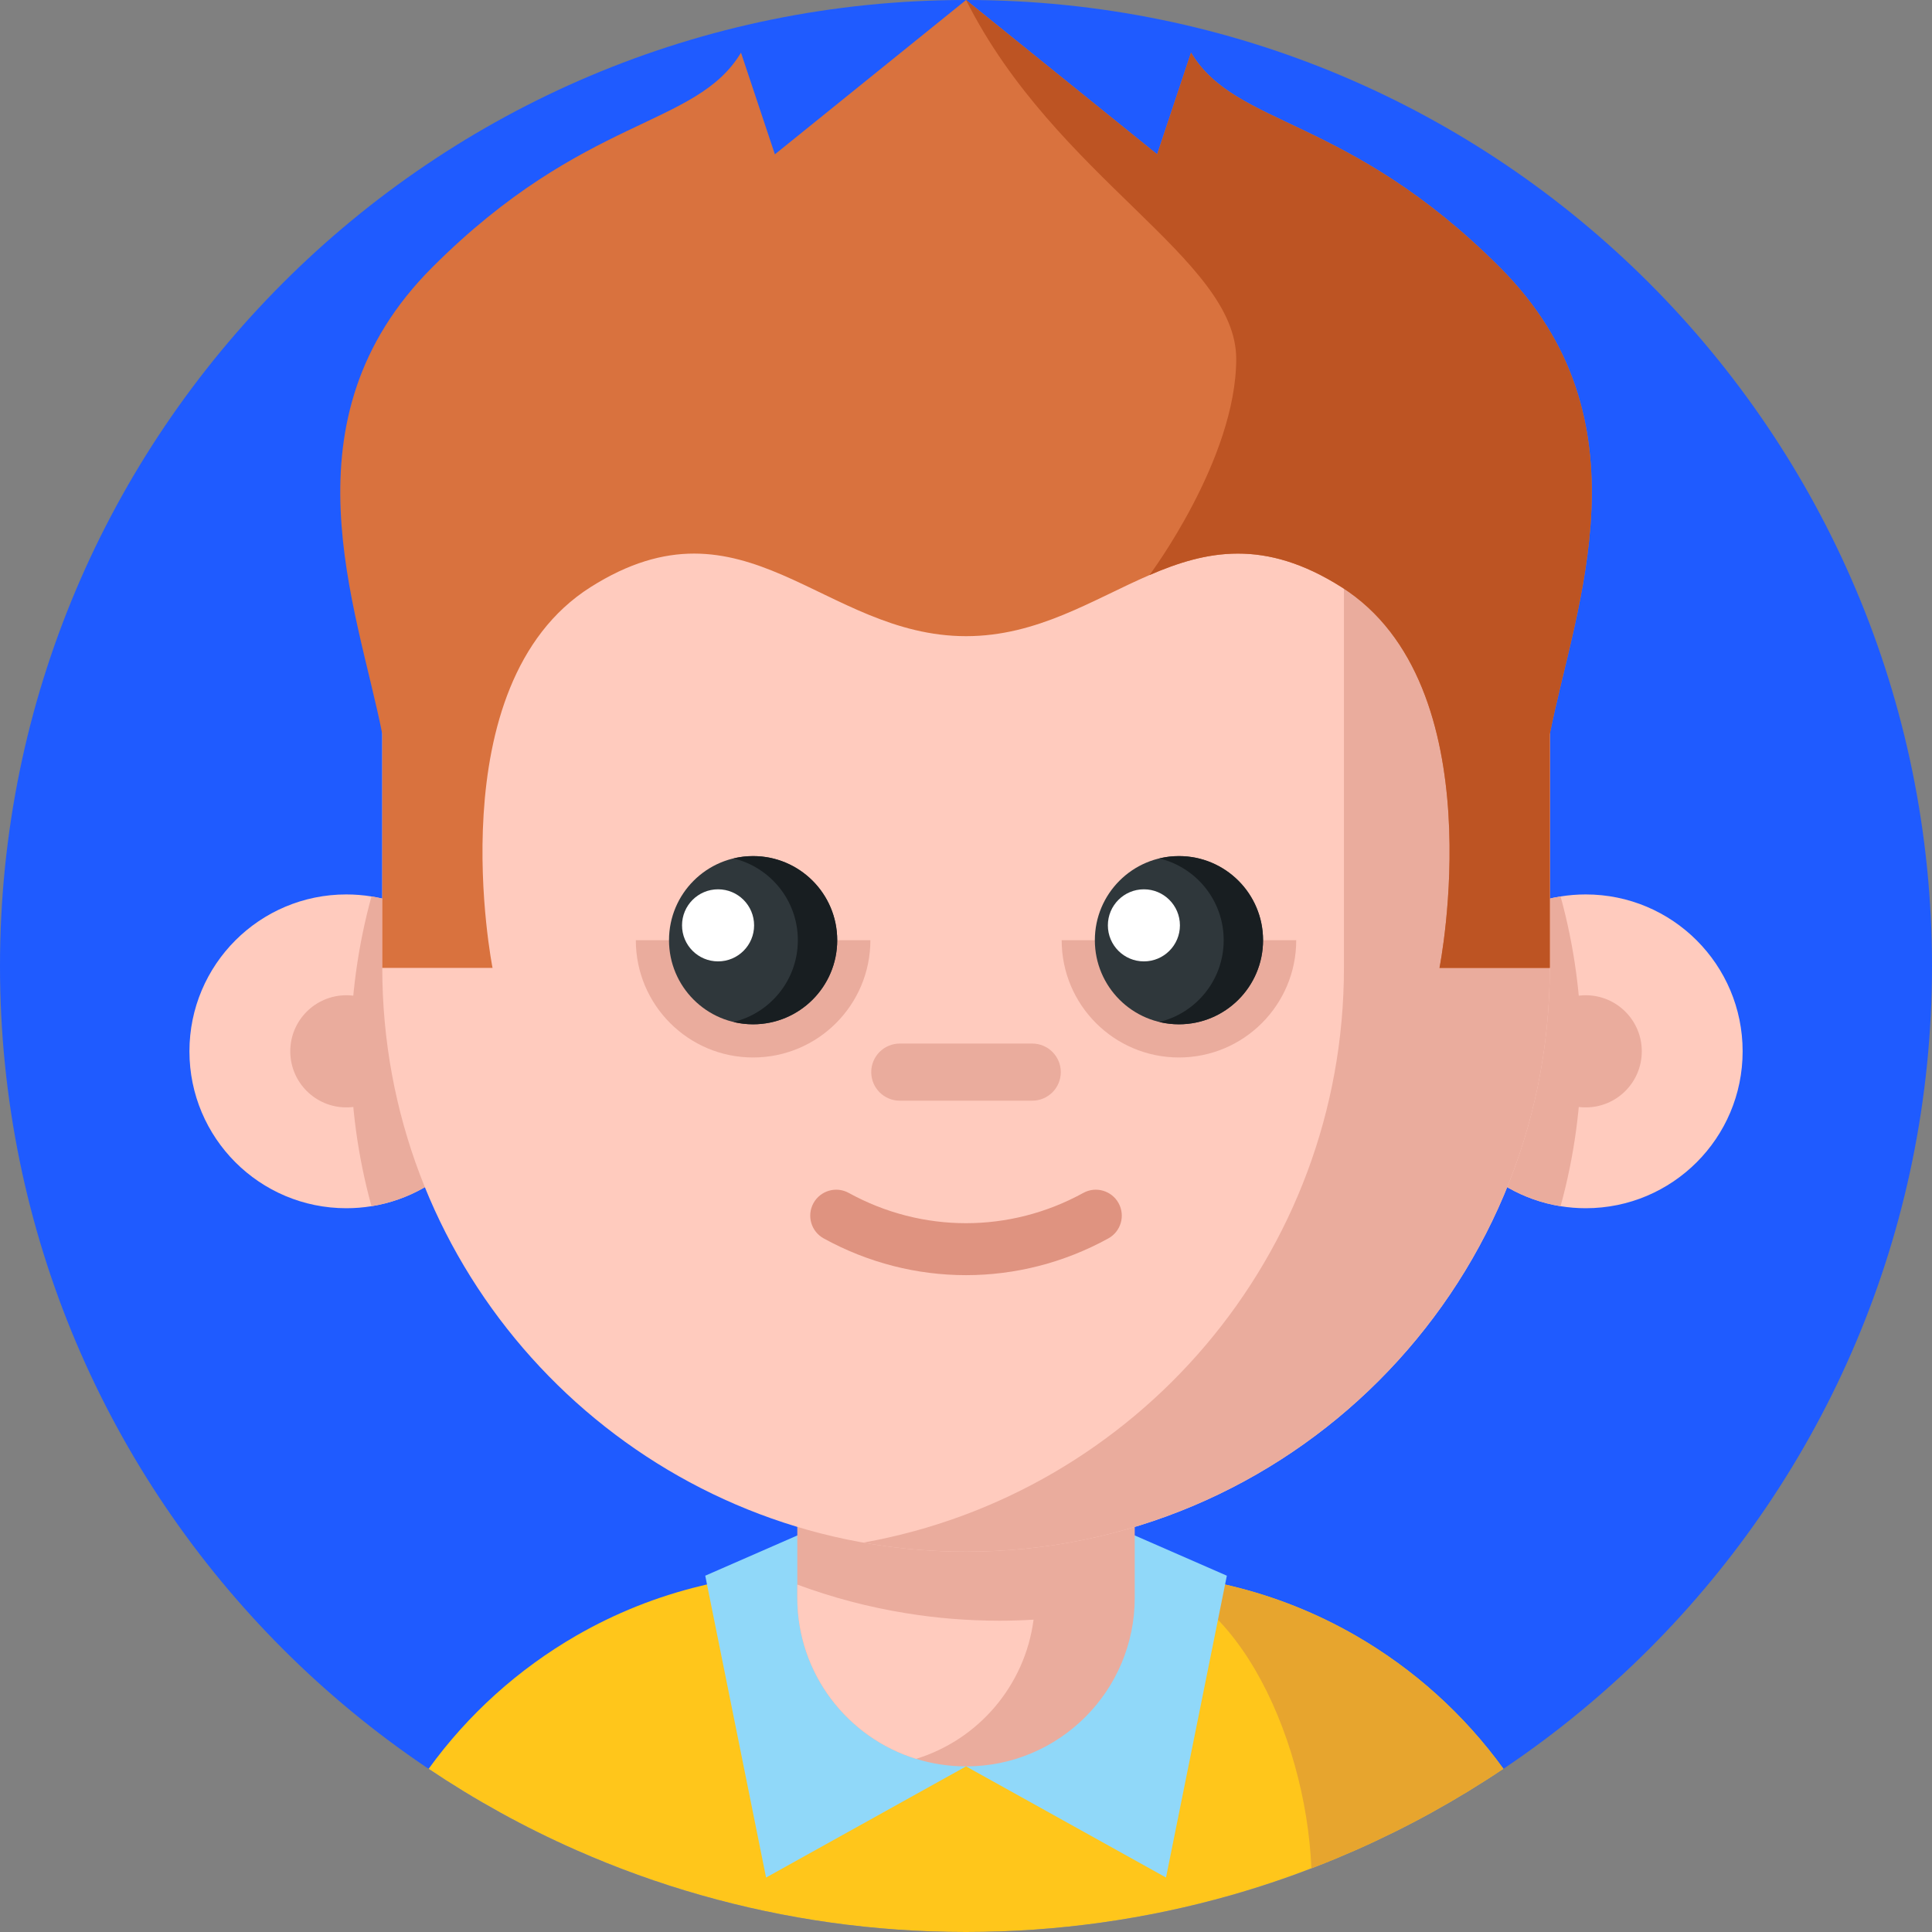
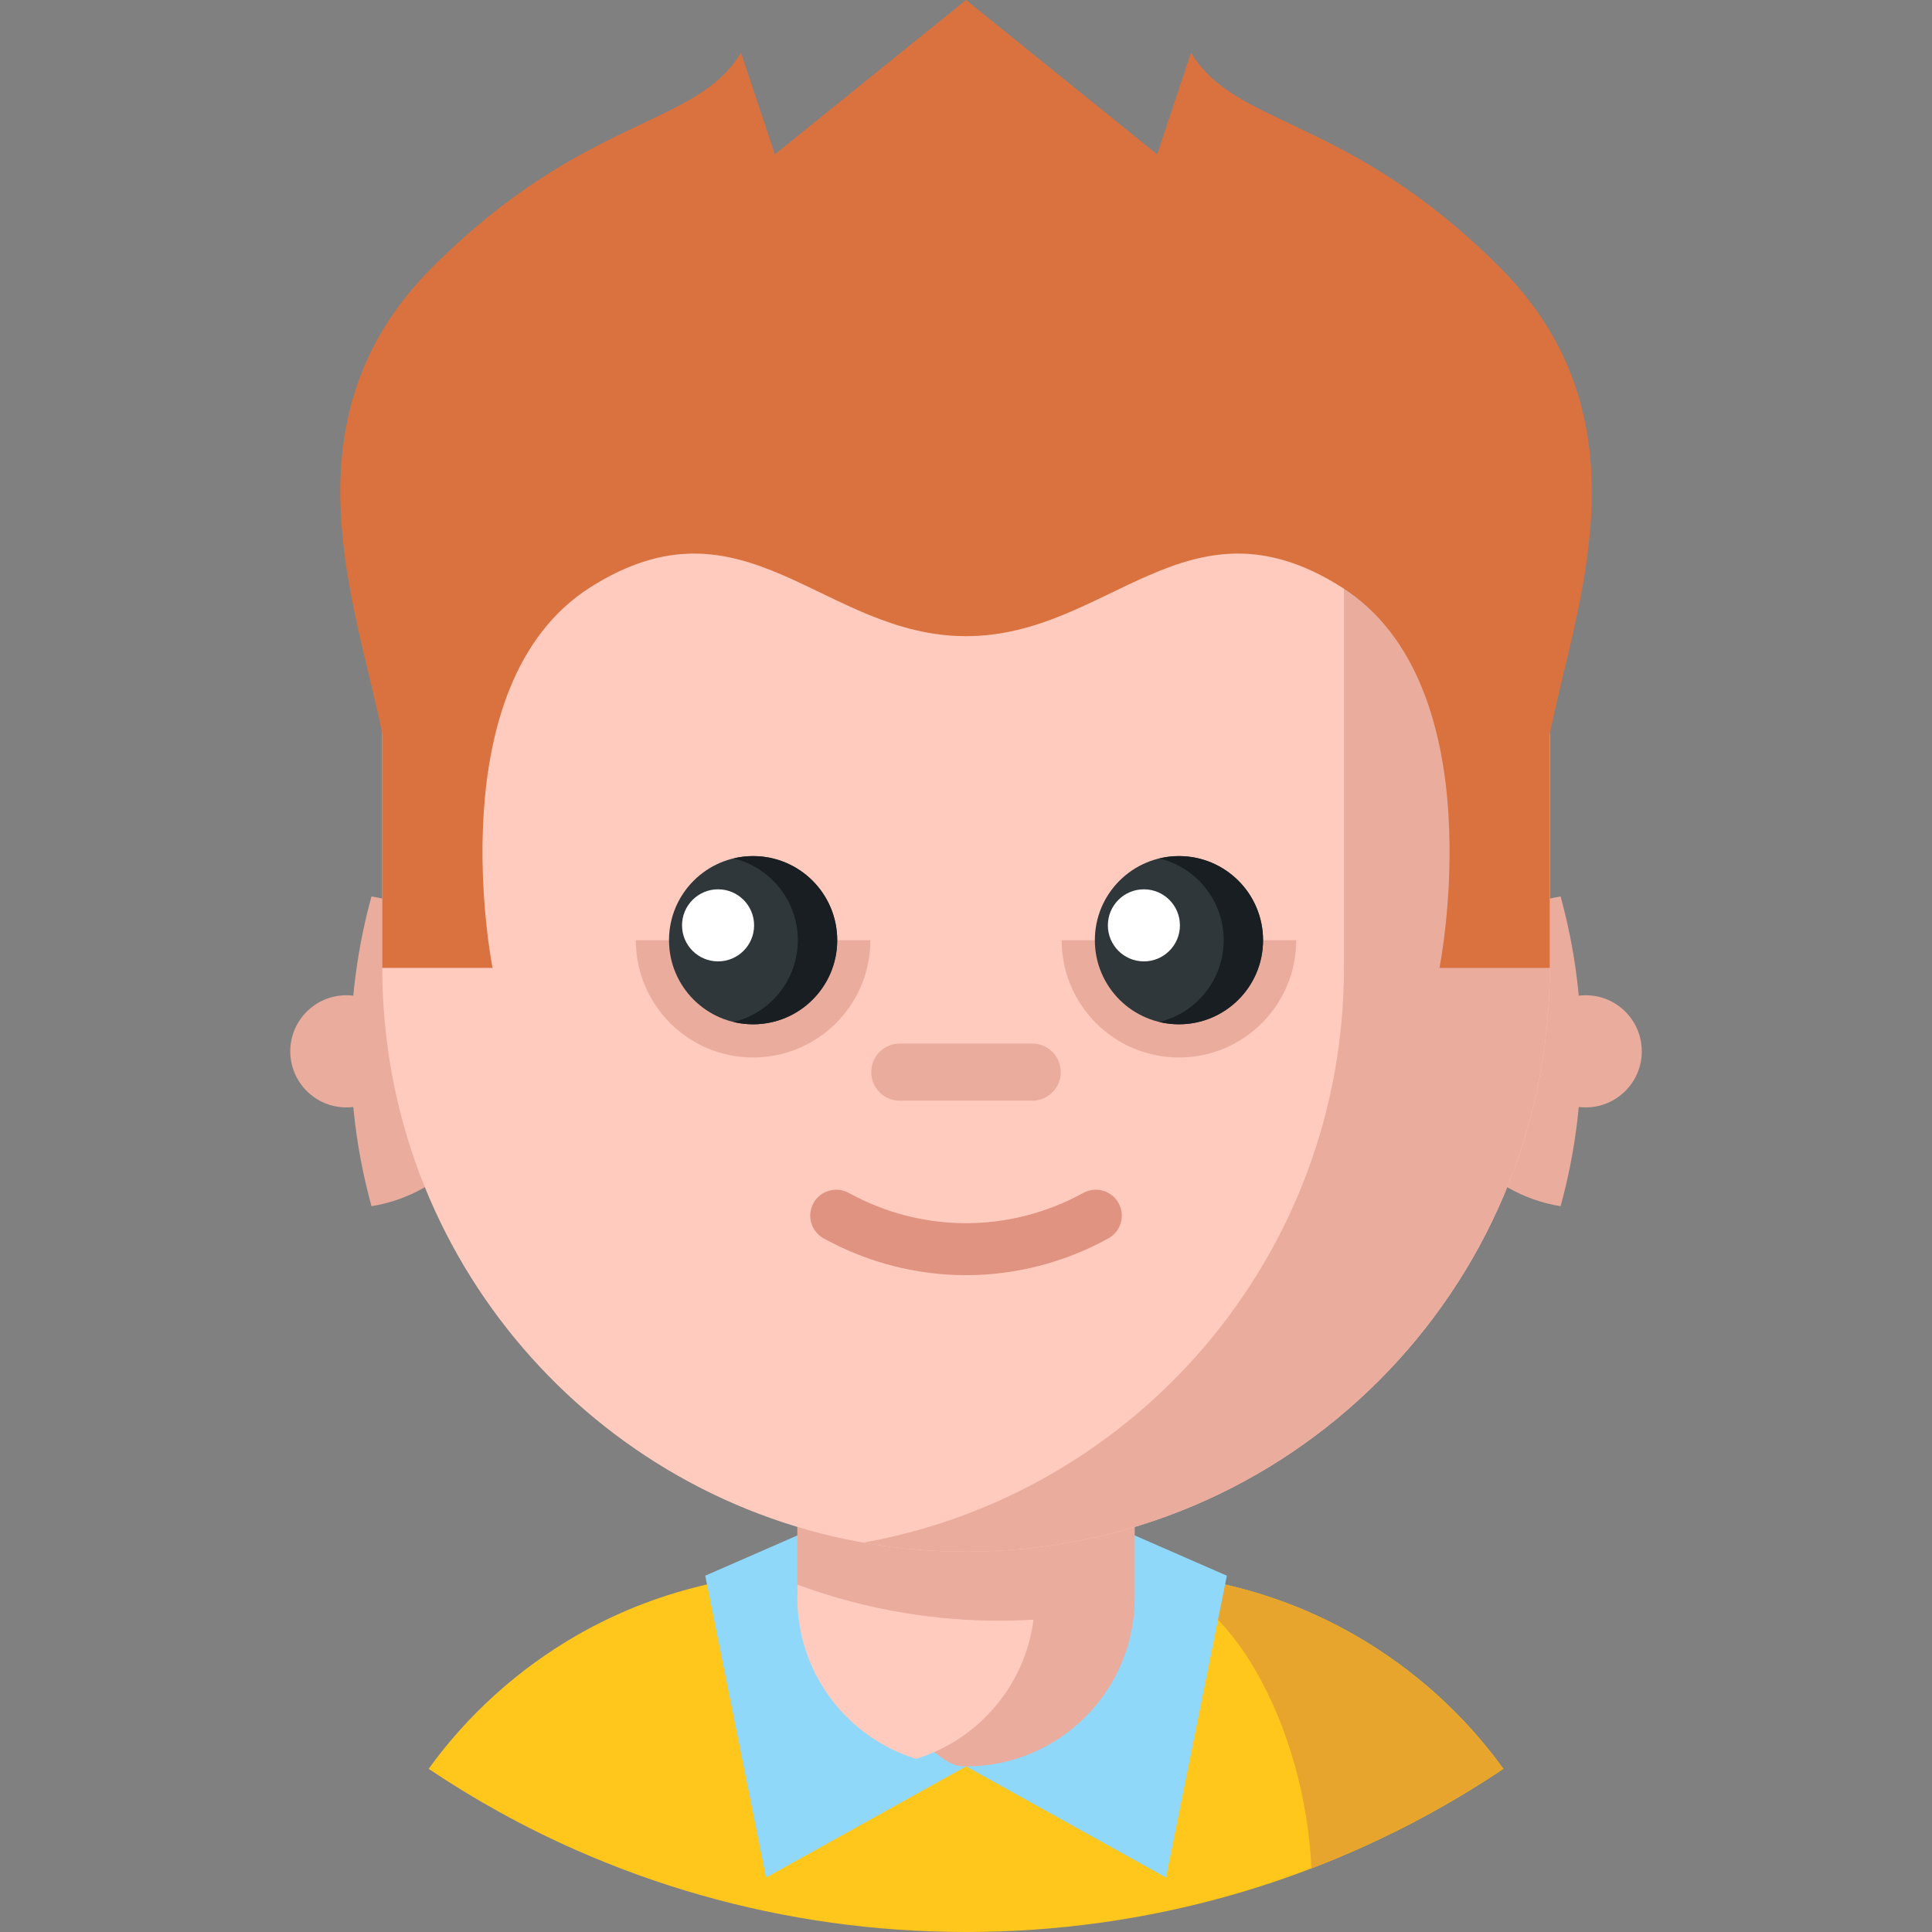
<svg xmlns="http://www.w3.org/2000/svg" width="118" height="118" viewBox="0 0 118 118" fill="none">
  <rect x="0" y="0" width="118" height="118" fill="#808080" stroke="none" />
  <g clip-path="url(#clip0)">
-     <path d="M59 118C26.415 118 -8.0066e-06 91.585 -5.15794e-06 59C-2.30929e-06 26.415 26.415 -8.0066e-06 59 -5.15794e-06C91.585 -2.30929e-06 118 26.415 118 59C118 91.585 91.585 118 59 118Z" fill="#1F5BFF" />
    <path d="M26.179 108.034C29.023 109.943 32.042 111.611 35.209 113.006C37.663 114.089 40.205 115.011 42.821 115.753C47.96 117.216 53.388 118 59 118C64.609 118 70.037 117.216 75.179 115.755C76.847 115.28 78.488 114.732 80.095 114.114C80.194 114.077 80.293 114.041 80.392 114.001C81.201 113.688 82.001 113.354 82.791 113.006C85.958 111.609 88.977 109.943 91.823 108.032C89.429 104.72 86.347 101.941 82.791 99.892C80.44 98.539 77.882 97.509 75.179 96.861C74.762 96.76 74.34 96.668 73.916 96.587C73.116 96.43 72.302 96.311 71.48 96.225C71.242 96.2 71.007 96.177 70.768 96.158C69.989 96.094 69.2 96.062 68.403 96.062L49.599 96.062C48.557 96.062 47.532 96.117 46.522 96.223C45.7 96.308 44.888 96.43 44.086 96.582C43.766 96.645 43.448 96.712 43.132 96.783C43.028 96.811 42.922 96.831 42.821 96.859C40.115 97.509 37.559 98.539 35.209 99.892C31.652 101.943 28.573 104.723 26.179 108.034V108.034Z" fill="#FFC61B" />
-     <path d="M87.268 64.211C87.268 68.982 90.753 72.937 95.316 73.671C95.814 73.752 96.328 73.794 96.851 73.794C102.145 73.794 106.434 69.505 106.434 64.211C106.434 58.917 102.145 54.629 96.851 54.629C96.328 54.629 95.815 54.671 95.316 54.752C90.753 55.486 87.268 59.441 87.268 64.211Z" fill="#FFCBBE" />
    <path d="M87.268 64.211C87.268 68.982 90.753 72.937 95.315 73.671C96.144 70.657 96.587 67.485 96.587 64.211C96.587 60.938 96.144 57.766 95.315 54.752C90.753 55.486 87.268 59.441 87.268 64.211Z" fill="#EAAC9D" />
    <path d="M96.851 67.636C94.959 67.636 93.426 66.103 93.426 64.211C93.426 62.32 94.959 60.787 96.851 60.787C98.742 60.787 100.275 62.32 100.275 64.211C100.275 66.103 98.742 67.636 96.851 67.636Z" fill="#EAAC9D" />
    <path d="M68.403 96.062C75.17 96.062 79.756 105.84 80.095 114.114C80.194 114.077 80.293 114.041 80.392 114.001C81.201 113.688 82.001 113.354 82.791 113.006C85.958 111.609 88.977 109.943 91.823 108.032C89.429 104.72 86.347 101.941 82.791 99.892C80.44 98.539 77.882 97.509 75.179 96.861C74.762 96.76 74.34 96.668 73.916 96.587C73.116 96.43 72.302 96.311 71.48 96.225C71.242 96.2 71.007 96.177 70.768 96.158C69.989 96.094 69.2 96.062 68.403 96.062Z" fill="#E7A52E" />
    <path d="M59.003 107.885L46.789 114.673L43.074 96.238L50.663 92.921" fill="#90D8F9" />
    <path d="M59.003 107.885L71.216 114.673L74.932 96.238L67.343 92.921" fill="#90D8F9" />
-     <path d="M30.735 64.211C30.735 68.982 27.251 72.937 22.688 73.671C22.189 73.752 21.676 73.794 21.153 73.794C15.859 73.794 11.57 69.505 11.57 64.211C11.57 58.917 15.859 54.629 21.153 54.629C21.676 54.629 22.189 54.671 22.688 54.752C27.251 55.486 30.735 59.441 30.735 64.211Z" fill="#FFCBBE" />
    <path d="M30.736 64.211C30.736 68.982 27.252 72.937 22.689 73.671C21.86 70.657 21.417 67.485 21.417 64.211C21.417 60.938 21.86 57.766 22.689 54.752C27.252 55.486 30.736 59.441 30.736 64.211Z" fill="#EAAC9D" />
    <path d="M21.153 67.636C19.262 67.636 17.729 66.103 17.729 64.211C17.729 62.32 19.262 60.787 21.153 60.787C23.045 60.787 24.578 62.32 24.578 64.211C24.578 66.103 23.045 67.636 21.153 67.636Z" fill="#EAAC9D" />
-     <path d="M48.697 84.936L48.697 97.582C48.697 102.212 51.749 106.125 55.954 107.425C56.916 107.723 57.942 107.885 59.003 107.885C64.694 107.885 69.306 103.273 69.306 97.582L69.306 84.937L48.697 84.937L48.697 84.936Z" fill="#EAAC9D" />
+     <path d="M48.697 84.936L48.697 97.582C56.916 107.723 57.942 107.885 59.003 107.885C64.694 107.885 69.306 103.273 69.306 97.582L69.306 84.937L48.697 84.937L48.697 84.936Z" fill="#EAAC9D" />
    <path d="M48.697 96.781L48.697 97.582C48.697 102.212 51.749 106.125 55.954 107.425C59.748 106.259 62.6 102.96 63.127 98.924C62.438 98.966 61.746 98.987 61.051 98.987C59.101 98.987 57.191 98.833 55.329 98.527C53.035 98.158 50.819 97.568 48.697 96.781V96.781Z" fill="#FFCBBE" />
    <path d="M23.348 59.118C23.348 76.86 36.31 91.579 53.279 94.311C55.141 94.617 57.052 94.772 59.002 94.772C78.694 94.772 94.655 78.81 94.655 59.118L94.655 22.819L23.348 22.819L23.348 59.118L23.348 59.118Z" fill="#FFCBBE" />
    <path d="M52.721 94.218C52.906 94.25 53.093 94.282 53.279 94.312C55.141 94.617 57.052 94.771 59.002 94.771C78.693 94.771 94.655 78.811 94.655 59.117L94.655 22.819L82.083 22.819L82.083 59.117C82.083 76.665 69.412 91.247 52.721 94.218V94.218Z" fill="#EAAC9D" />
    <path d="M23.349 44.833L23.349 59.117L30.083 59.117C30.083 59.117 26.636 41.844 36.062 35.865C45.488 29.89 50.266 38.855 59.003 38.855C63.368 38.855 66.744 36.617 70.206 35.123C73.672 33.625 77.226 32.874 81.943 35.865C91.37 41.844 87.919 59.117 87.919 59.117L94.656 59.117L94.656 44.833C96.198 37.016 100.911 25.635 91.6 16.324C82.287 7.011 75.504 7.815 72.745 3.217L70.676 9.426L59.003 -3.34114e-06L47.327 9.426L45.257 3.217C42.499 7.815 35.716 7.011 26.405 16.324C17.092 25.635 21.805 37.016 23.349 44.833Z" fill="#D9723E" />
-     <path d="M75.504 21.918C75.504 28.05 70.206 35.123 70.206 35.123C73.672 33.625 77.226 32.874 81.943 35.865C91.37 41.844 87.919 59.117 87.919 59.117L94.656 59.117L94.656 44.833C96.198 37.016 100.911 25.635 91.6 16.324C82.287 7.011 75.504 7.815 72.745 3.217L70.676 9.426L59.003 -3.34114e-06C64.469 10.883 75.504 15.787 75.504 21.918Z" fill="#BD5423" />
    <path d="M59.001 77.882C61.986 77.882 64.972 77.134 67.693 75.638C68.461 75.216 68.741 74.252 68.319 73.484C67.897 72.717 66.933 72.437 66.165 72.859C61.679 75.325 56.322 75.325 51.837 72.859C51.07 72.437 50.105 72.717 49.683 73.484C49.261 74.252 49.541 75.216 50.309 75.638C53.03 77.135 56.016 77.882 59.001 77.882Z" fill="#DF9380" />
    <path d="M54.956 67.226L63.045 67.226C64.009 67.226 64.79 66.445 64.79 65.482C64.79 64.518 64.009 63.737 63.045 63.737L54.956 63.737C53.993 63.737 53.212 64.518 53.212 65.482C53.212 66.445 53.993 67.226 54.956 67.226Z" fill="#EAAC9D" />
    <path d="M53.16 57.424C53.16 61.38 49.953 64.587 45.997 64.587C42.041 64.587 38.834 61.38 38.834 57.424" fill="#EAAC9D" />
    <path d="M45.997 62.56C43.16 62.56 40.861 60.261 40.861 57.424C40.861 54.587 43.16 52.287 45.997 52.287C48.834 52.287 51.134 54.587 51.134 57.424C51.134 60.261 48.834 62.56 45.997 62.56Z" fill="#2F373B" />
    <path d="M43.857 58.718C42.641 58.718 41.656 57.733 41.656 56.517C41.656 55.302 42.641 54.316 43.857 54.316C45.072 54.316 46.058 55.302 46.058 56.517C46.058 57.733 45.072 58.718 43.857 58.718Z" fill="white" />
    <path d="M79.169 57.424C79.169 61.38 75.962 64.587 72.006 64.587C68.05 64.587 64.843 61.38 64.843 57.424" fill="#EAAC9D" />
    <path d="M72.006 62.56C69.169 62.56 66.87 60.261 66.87 57.424C66.87 54.587 69.169 52.287 72.006 52.287C74.843 52.287 77.143 54.587 77.143 57.424C77.143 60.261 74.843 62.56 72.006 62.56Z" fill="#2F373B" />
    <path d="M70.805 62.418C71.19 62.513 71.593 62.561 72.005 62.561C74.843 62.561 77.143 60.261 77.143 57.424C77.143 54.587 74.843 52.287 72.005 52.287C71.593 52.287 71.19 52.335 70.805 52.43C73.063 52.969 74.739 55.002 74.739 57.424C74.739 59.846 73.063 61.879 70.805 62.418V62.418Z" fill="#181E21" />
    <path d="M44.796 62.418C45.181 62.513 45.584 62.561 45.997 62.561C48.834 62.561 51.134 60.261 51.134 57.424C51.134 54.587 48.834 52.287 45.997 52.287C45.584 52.287 45.181 52.335 44.796 52.43C47.054 52.969 48.73 55.002 48.73 57.424C48.73 59.846 47.054 61.879 44.796 62.418V62.418Z" fill="#181E21" />
    <path d="M69.865 58.718C68.65 58.718 67.665 57.733 67.665 56.517C67.665 55.302 68.65 54.316 69.865 54.316C71.081 54.316 72.066 55.302 72.066 56.517C72.066 57.733 71.081 58.718 69.865 58.718Z" fill="white" />
  </g>
  <defs>
    <clipPath id="clip0">
      <rect width="118" height="118" fill="white" transform="matrix(-1 -8.74228e-08 -8.74228e-08 1 118 0)" />
    </clipPath>
  </defs>
</svg>